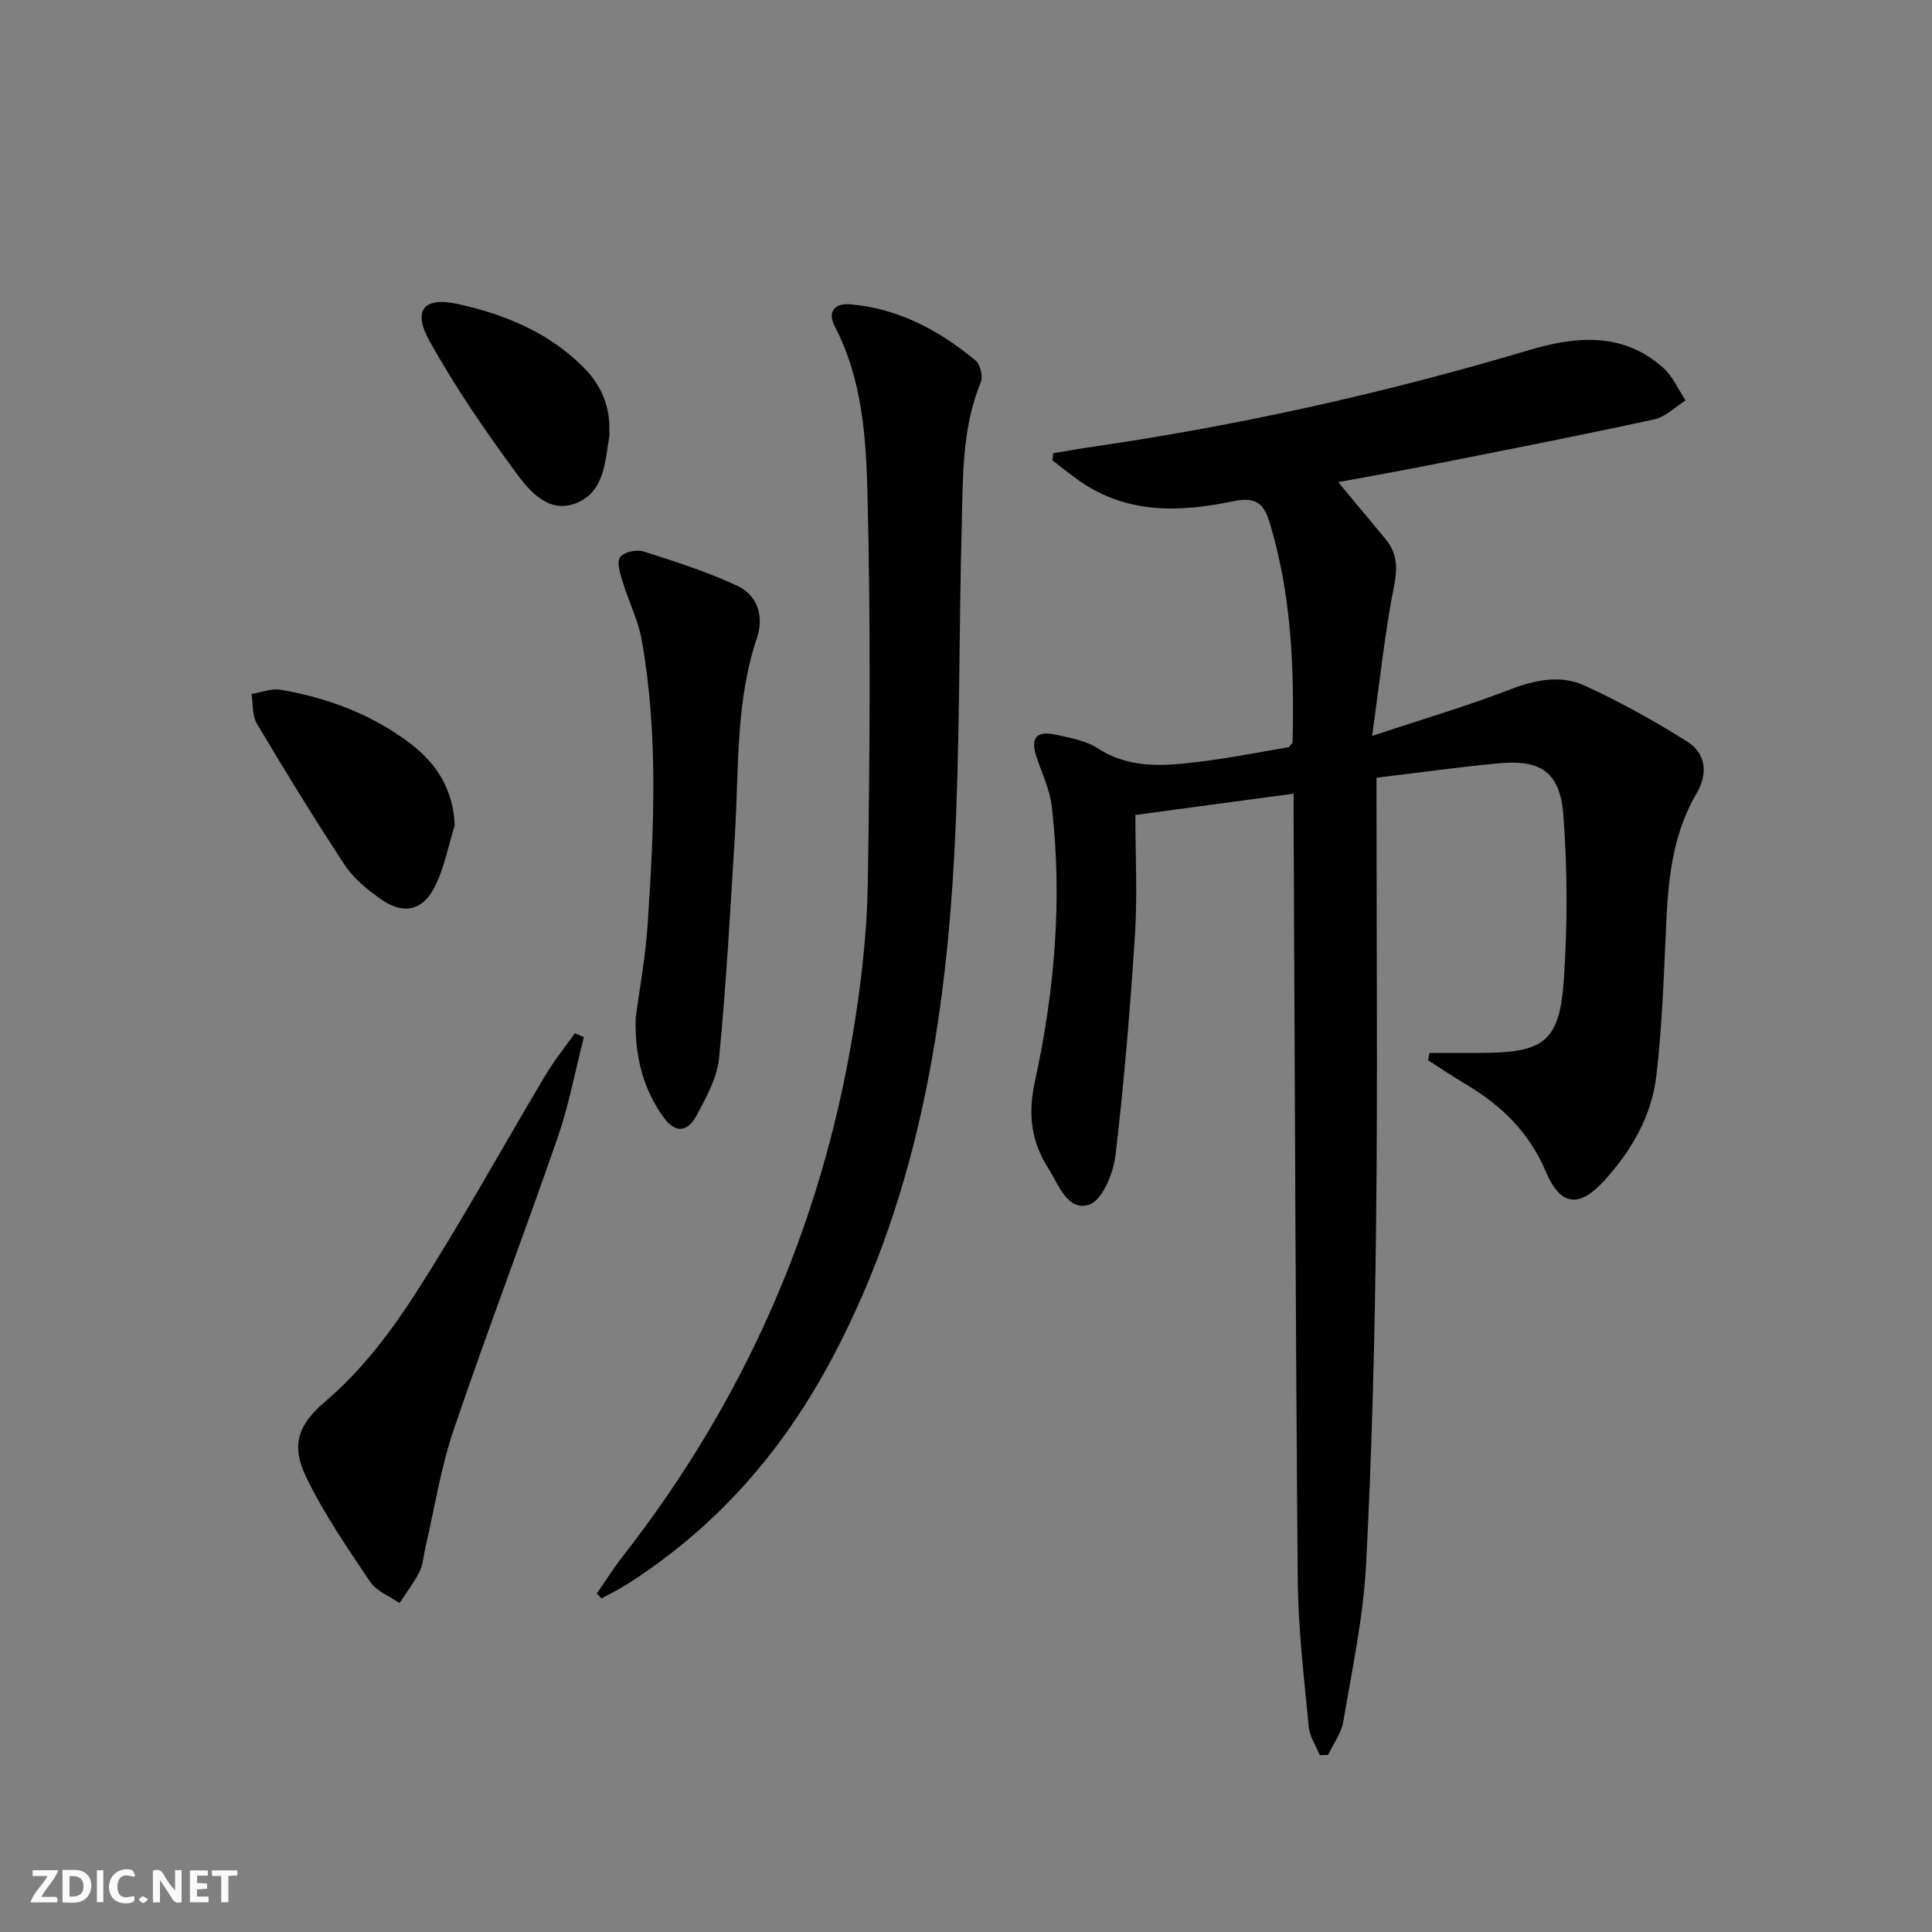
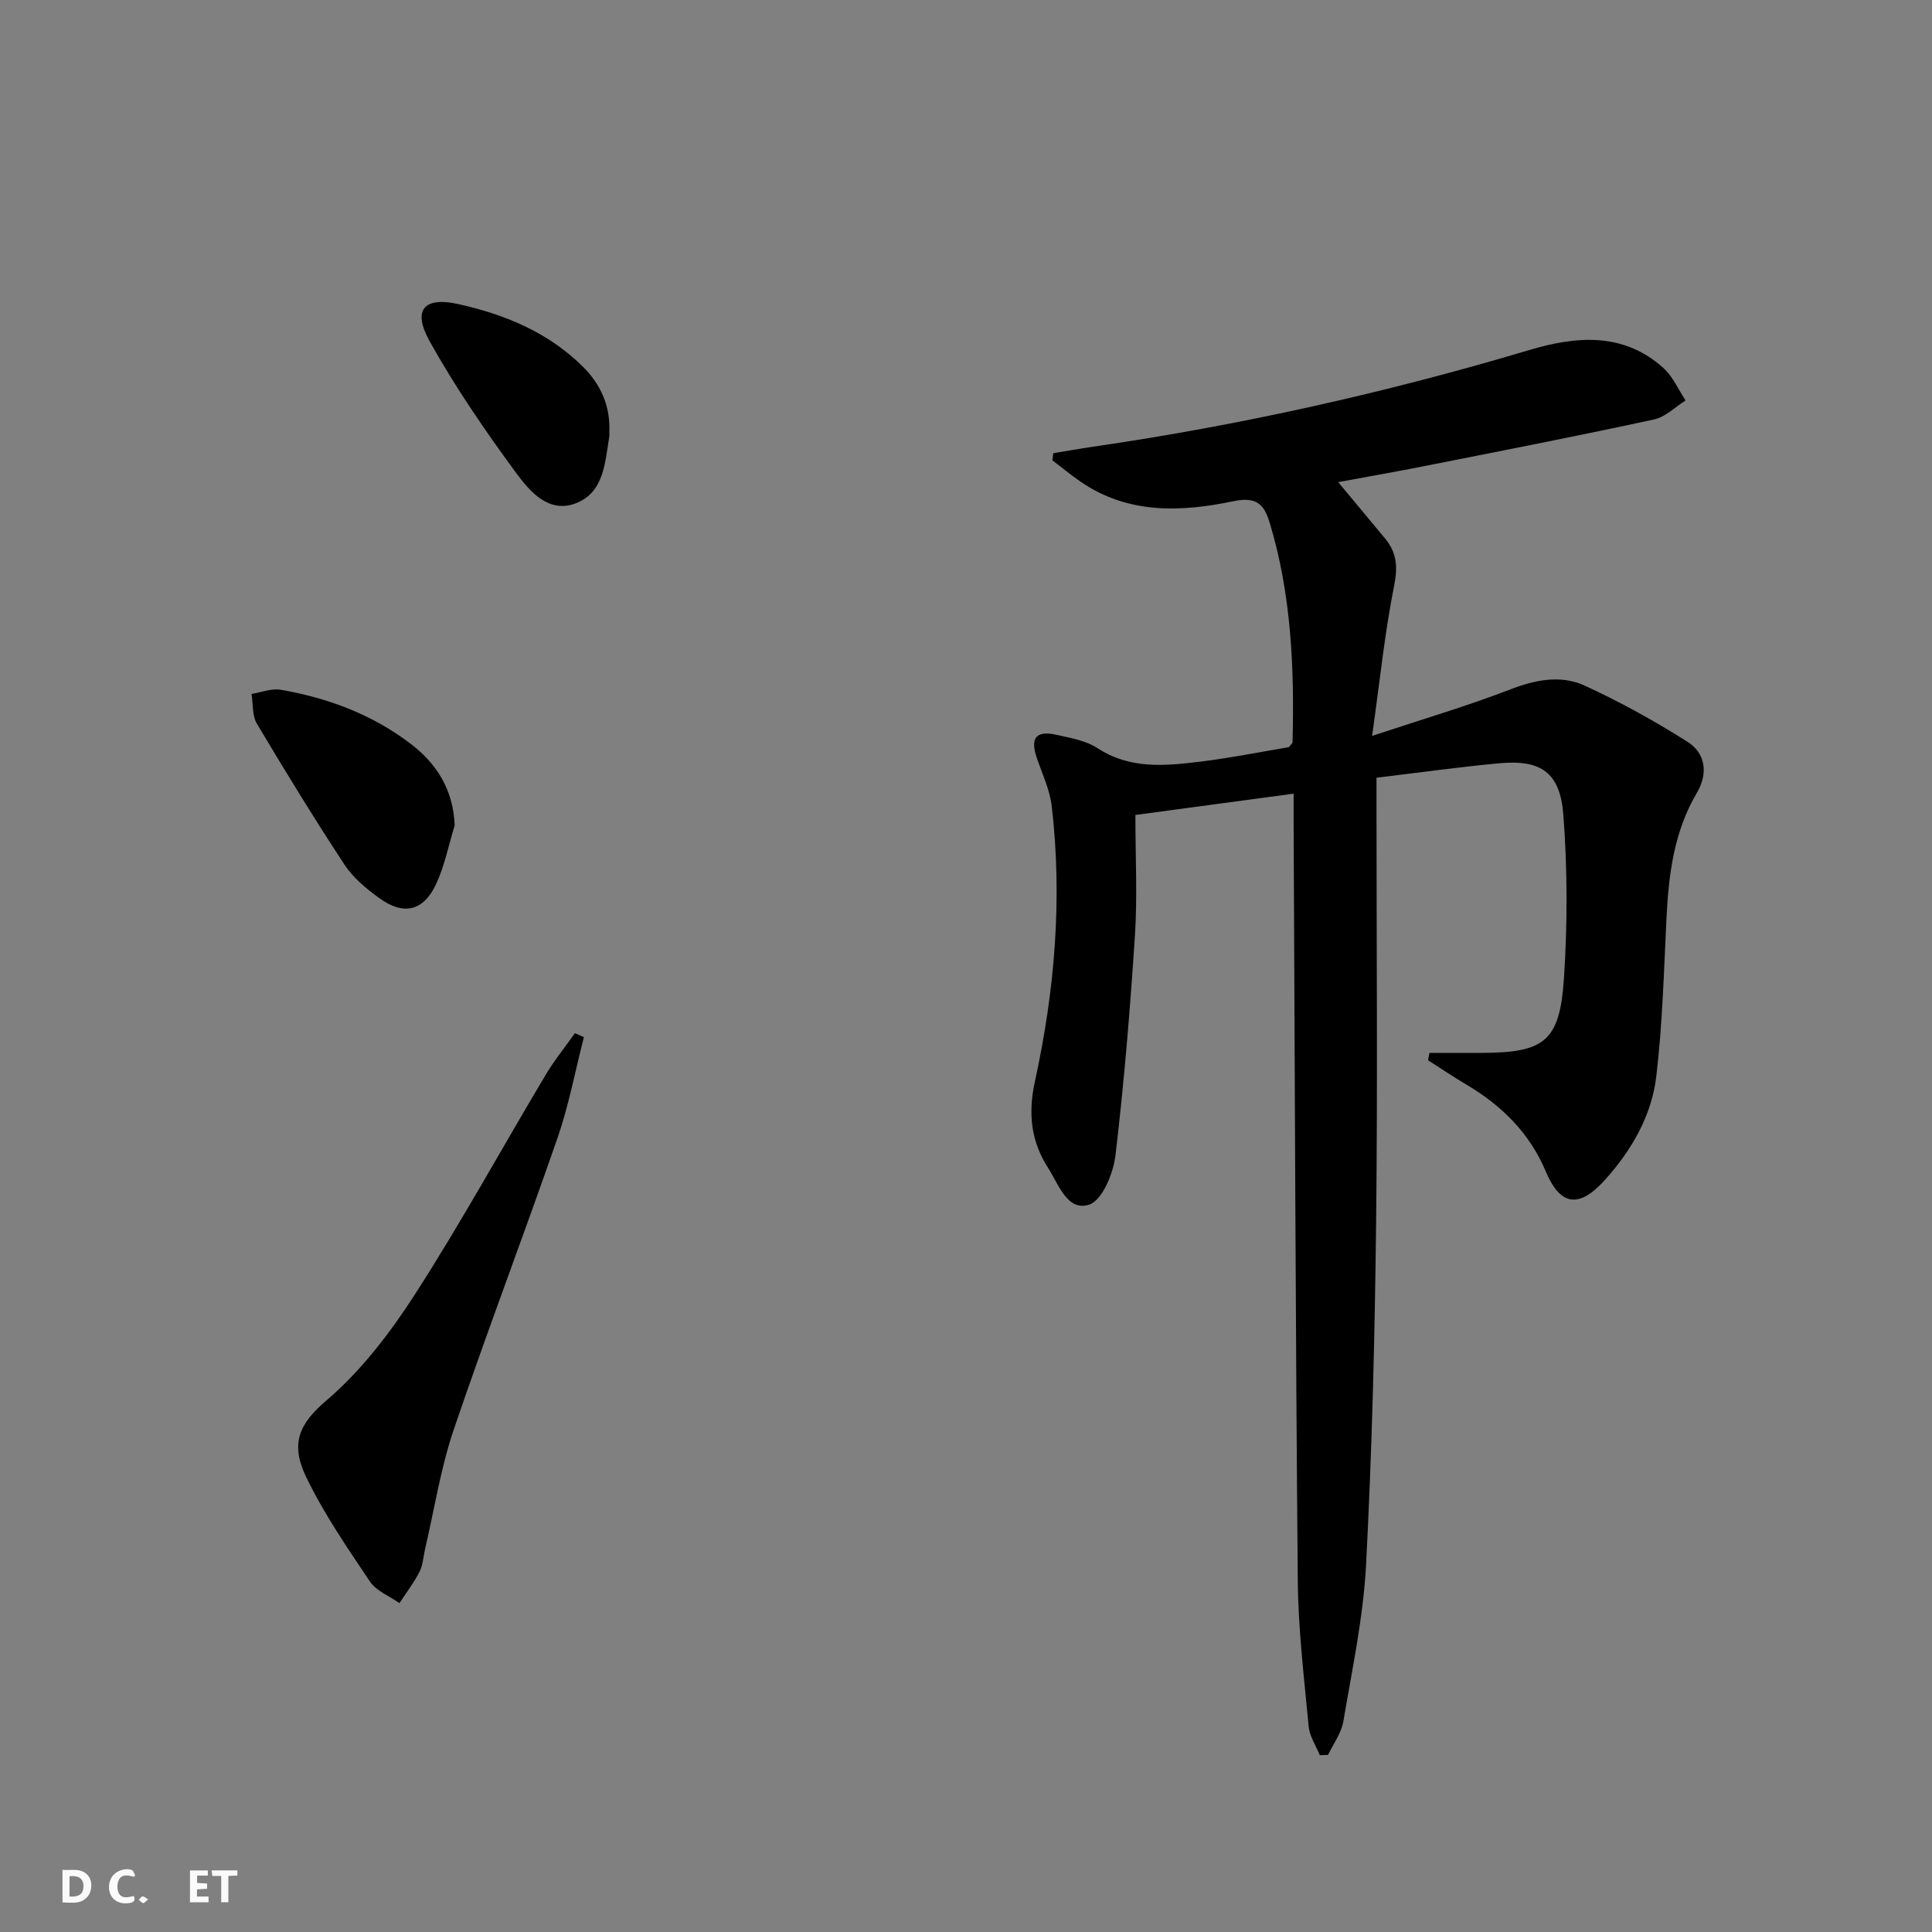
<svg xmlns="http://www.w3.org/2000/svg" enable-background="new 0 0 400 400" viewBox="0 0 400 400">
  <rect x="0" y="0" width="400" height="400" fill="#808080" stroke="none" />
  <g fill="#fbfafa">
-     <path d="m37.59 393.81c-.92.31-1.52.05-2-.78-.7-1.2-1.52-2.34-2.47-3.78v4.59c-.55.03-.95.05-1.41.07-.03-.37-.06-.64-.06-.91 0-1.91 0-3.81 0-5.7 1.13-.41 1.77-.03 2.29.91.62 1.11 1.38 2.14 2.31 3.19v-4.2h1.35v6.61z" />
    <path d="m12.94 393.88v-6.75c1.9.19 3.93-.54 5.37 1.29.8 1.01.78 2.88.03 3.97-1.37 1.97-3.4 1.51-5.4 1.49m1.45-1.22c2.04.12 2.92-.58 2.89-2.21-.03-1.51-.98-2.19-2.89-2z" />
-     <path d="m11.81 393.87h-5.49c.68-2.18 2.47-3.48 3.51-5.45h-3.08v-1.21h5.29c-.71 2.13-2.44 3.48-3.47 5.51.86 0 1.63.04 2.39-.01.79-.05 1.14.21.85 1.16" />
    <path d="m39.33 393.86v-6.61h3.7v1.07h-2.22v1.52c.68.04 1.34.09 2.07.13v1.07c-.72.05-1.38.09-2.1.14v1.48h2.4v1.19h-3.85z" />
    <path d="m27.71 388.56c-1.15-.3-2.46-.61-3.1.64-.37.73-.41 1.93-.06 2.67.63 1.35 1.99.93 3.17.68.35.94-.01 1.32-.93 1.46-1.62.25-3.05-.27-3.76-1.48-.73-1.25-.6-3.03.31-4.17.88-1.11 2.71-1.7 4-1.16.32.13.44.74.65 1.12-.1.08-.19.16-.28.24" />
    <path d="m49.15 387.24v1.07c-.59.02-1.17.05-1.87.08v5.44h-1.48v-5.44h-1.85c-.05-.4-.08-.73-.13-1.15z" />
-     <path d="m20.06 387.21h1.33v6.62h-1.33z" />
    <path d="m30.68 393.25c-.49.38-.8.79-1.05.76-.32-.05-.6-.45-.9-.7.26-.24.51-.64.8-.67.29-.04.62.3 1.15.61" />
  </g>
  <path d="m277.06 99.82c3.16 3.79 6.45 7.74 9.73 11.7 2.4 2.9 2.63 5.82 1.86 9.69-1.94 9.72-2.95 19.62-4.57 31.15 10.55-3.5 19.69-6.18 28.54-9.6 5.25-2.03 10.5-3.08 15.47-.81 7.33 3.36 14.44 7.3 21.26 11.61 3.83 2.42 4.32 6.6 1.95 10.62-4.72 8.01-5.82 16.82-6.27 25.86-.54 10.94-.82 21.92-2.11 32.78-.97 8.23-5.15 15.41-10.73 21.57-5.27 5.82-9.14 5.28-12.14-1.82-3.39-8.05-9.18-13.72-16.54-18.07-2.67-1.58-5.24-3.32-7.85-4.99.1-.51.2-1.01.3-1.52 3.65 0 7.3.02 10.95 0 12.88-.06 16.03-2.41 16.89-15.45.74-11.22.73-22.57-.12-33.78-.67-8.88-4.65-11.53-13.3-10.73-8.26.76-16.48 1.92-25.39 2.99v5.63c0 28.83.25 57.66-.08 86.48-.27 23.62-.85 47.24-2.08 70.82-.57 10.88-2.89 21.69-4.71 32.47-.41 2.42-2.08 4.62-3.16 6.92-.57.02-1.14.04-1.71.05-.8-1.97-2.11-3.89-2.3-5.92-.95-10.08-2.17-20.18-2.26-30.28-.46-52.47-.61-104.94-.86-157.41-.01-1.63 0-3.26 0-5.46-11.18 1.51-21.76 2.93-32.76 4.41 0 8.6.43 16.78-.09 24.89-.99 15.24-2.24 30.47-4.04 45.63-.44 3.71-2.75 9.28-5.45 10.16-4.5 1.47-6.34-4.24-8.49-7.6-3.53-5.5-4.2-11.2-2.72-17.97 4.09-18.72 5.71-37.77 3.47-56.93-.4-3.39-1.95-6.67-3.08-9.96-1.42-4.17-.2-5.77 4.09-4.81 2.9.65 6.07 1.19 8.47 2.76 6.73 4.39 13.96 3.68 21.2 2.8 6.25-.76 12.44-2.01 18.43-3.01.38-.52.74-.78.75-1.05.38-15.34-.24-30.57-4.73-45.4-1.16-3.84-2.75-5.46-7.45-4.48-10.89 2.27-21.87 2.75-31.73-4.05-2-1.38-3.88-2.93-5.81-4.4.06-.49.12-.99.18-1.48 2.76-.45 5.52-.95 8.28-1.35 30.59-4.45 60.66-11.18 90.28-20.01 9.67-2.88 19.45-3.77 27.77 3.73 1.95 1.76 3.08 4.45 4.58 6.71-2.15 1.35-4.15 3.41-6.48 3.92-15.07 3.27-30.2 6.23-45.32 9.22-7.15 1.44-14.33 2.7-20.12 3.77z" fill="#000001" />
-   <path d="m123.56 329.92c1.77-2.54 3.41-5.18 5.32-7.62 25.04-32.06 41.04-68.14 47.7-108.24 1.71-10.29 2.92-20.78 3.09-31.2.43-26.75.6-53.53-.06-80.27-.29-11.82-1.03-23.93-6.73-34.92-1.67-3.22-.05-4.94 3.18-4.66 9.94.85 18.37 5.37 25.9 11.61.99.82 1.6 3.31 1.11 4.5-3.93 9.5-3.68 19.53-3.95 29.44-.53 19.96-.4 39.94-1.16 59.88-1.49 39.11-6.89 77.31-25.61 112.65-10.32 19.48-24.17 35.28-42.72 47.03-1.63 1.04-3.39 1.88-5.09 2.81-.33-.33-.66-.67-.98-1.01z" fill="#000001" />
-   <path d="m131.61 210.76c.75-5.71 2.04-12.58 2.49-19.51 1.29-19.58 2.23-39.19-1.22-58.66-.74-4.17-2.75-8.11-3.99-12.21-.5-1.64-1.24-3.94-.51-5.01.71-1.05 3.39-1.66 4.8-1.21 6.58 2.09 13.2 4.21 19.45 7.11 4.22 1.96 5.57 6.36 4.11 10.72-4.49 13.35-3.75 27.2-4.59 40.92-.94 15.39-1.78 30.79-3.27 46.13-.4 4.1-2.66 8.18-4.68 11.93-1.96 3.62-4.5 3.62-6.92.21-4.05-5.72-5.87-12.2-5.67-20.42z" fill="#000001" />
  <path d="m120.89 214.73c-1.79 6.95-3.11 14.05-5.44 20.81-7 20.21-14.64 40.2-21.51 60.45-2.7 7.96-3.99 16.39-5.91 24.61-.38 1.61-.45 3.38-1.17 4.81-1.16 2.28-2.75 4.34-4.16 6.5-2.07-1.46-4.78-2.5-6.1-4.46-4.71-7.01-9.54-14.05-13.2-21.62-3.35-6.93-1.49-11.04 4.15-15.85 7.18-6.12 13.21-14 18.37-22.01 9.52-14.79 18-30.26 27.02-45.38 1.8-3.03 4.05-5.79 6.09-8.68.61.28 1.23.55 1.86.82z" fill="#000001" />
  <path d="m94.14 170.89c-1.26 4.08-2.08 8.36-3.87 12.19-2.63 5.6-6.75 6.5-11.78 2.84-2.67-1.94-5.38-4.18-7.16-6.89-6.29-9.58-12.29-19.36-18.15-29.21-1-1.67-.76-4.08-1.1-6.15 2.02-.32 4.14-1.19 6.05-.86 9.78 1.69 18.94 5.12 26.89 11.18 5.4 4.13 8.82 9.49 9.12 16.9z" fill="#000001" />
  <path d="m126.16 89.35c-.01.33.04.67-.01 1-.89 5.37-1.06 11.6-6.96 13.86-5.61 2.15-9.54-2.51-12.34-6.31-6.44-8.76-12.64-17.8-17.92-27.29-3.58-6.44-1.17-9.24 5.96-7.65 9.62 2.13 18.65 5.85 25.82 12.99 3.69 3.66 5.65 8.12 5.45 13.4z" fill="#000001" />
</svg>